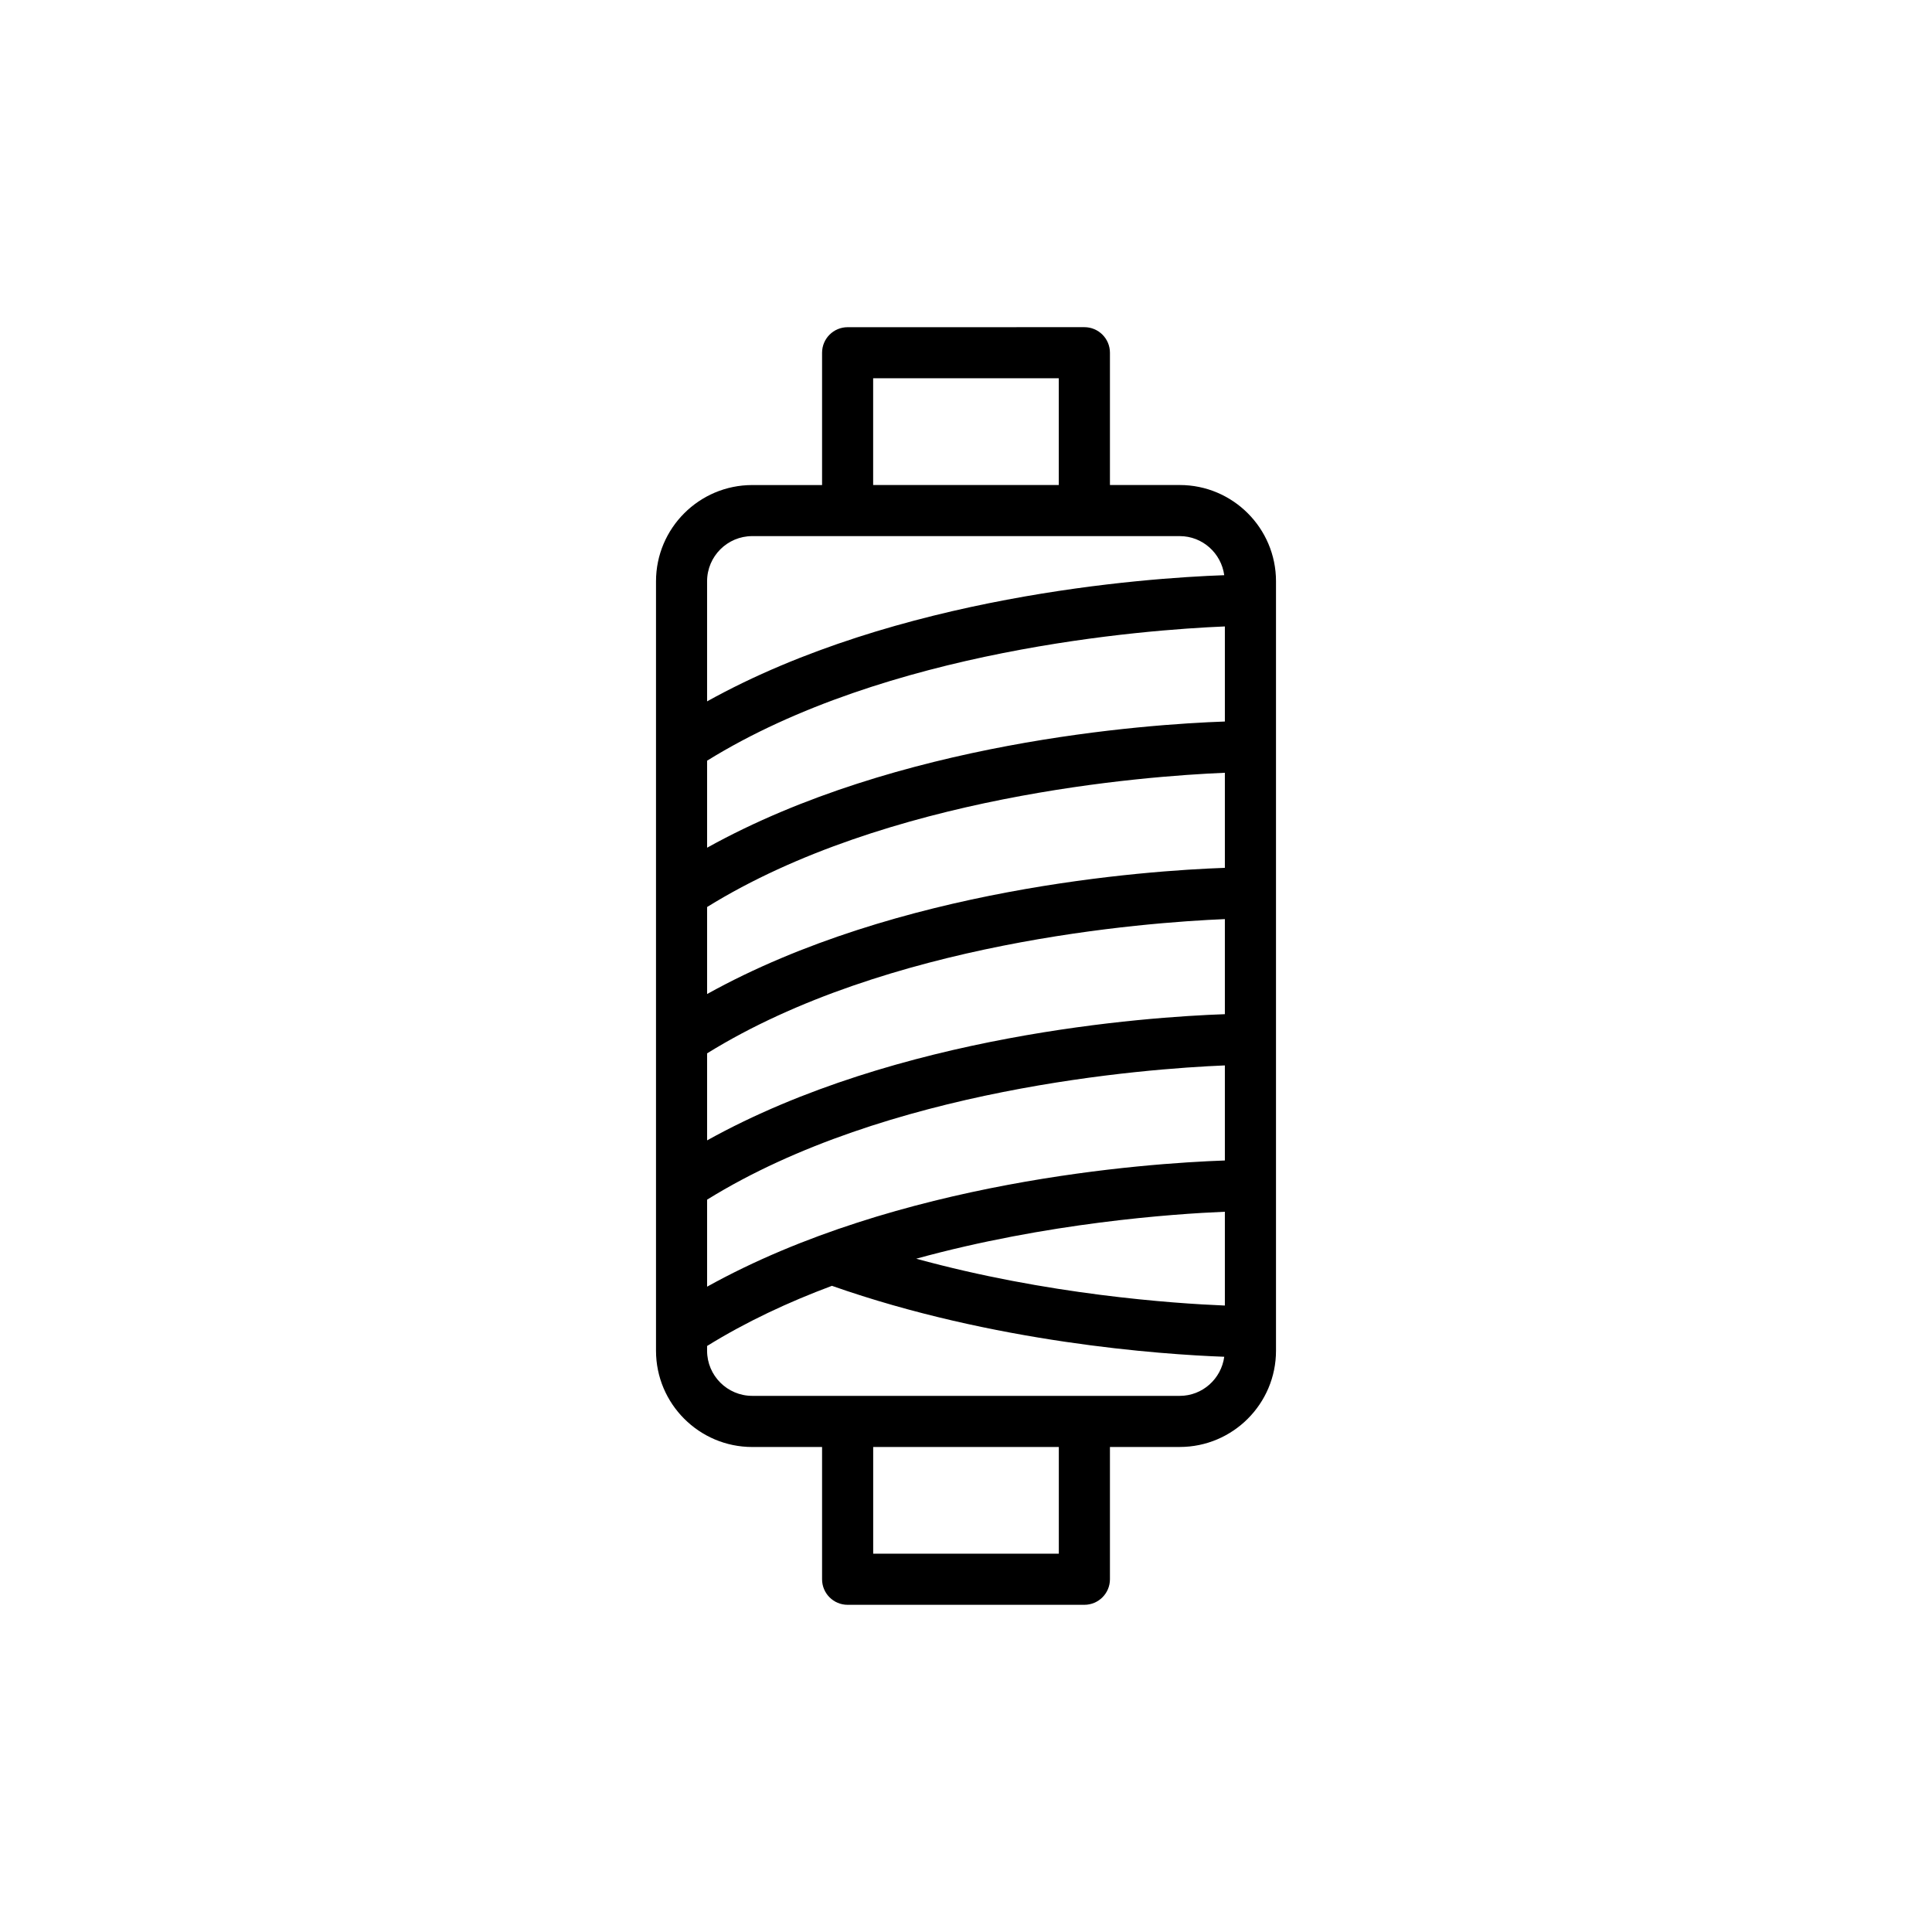
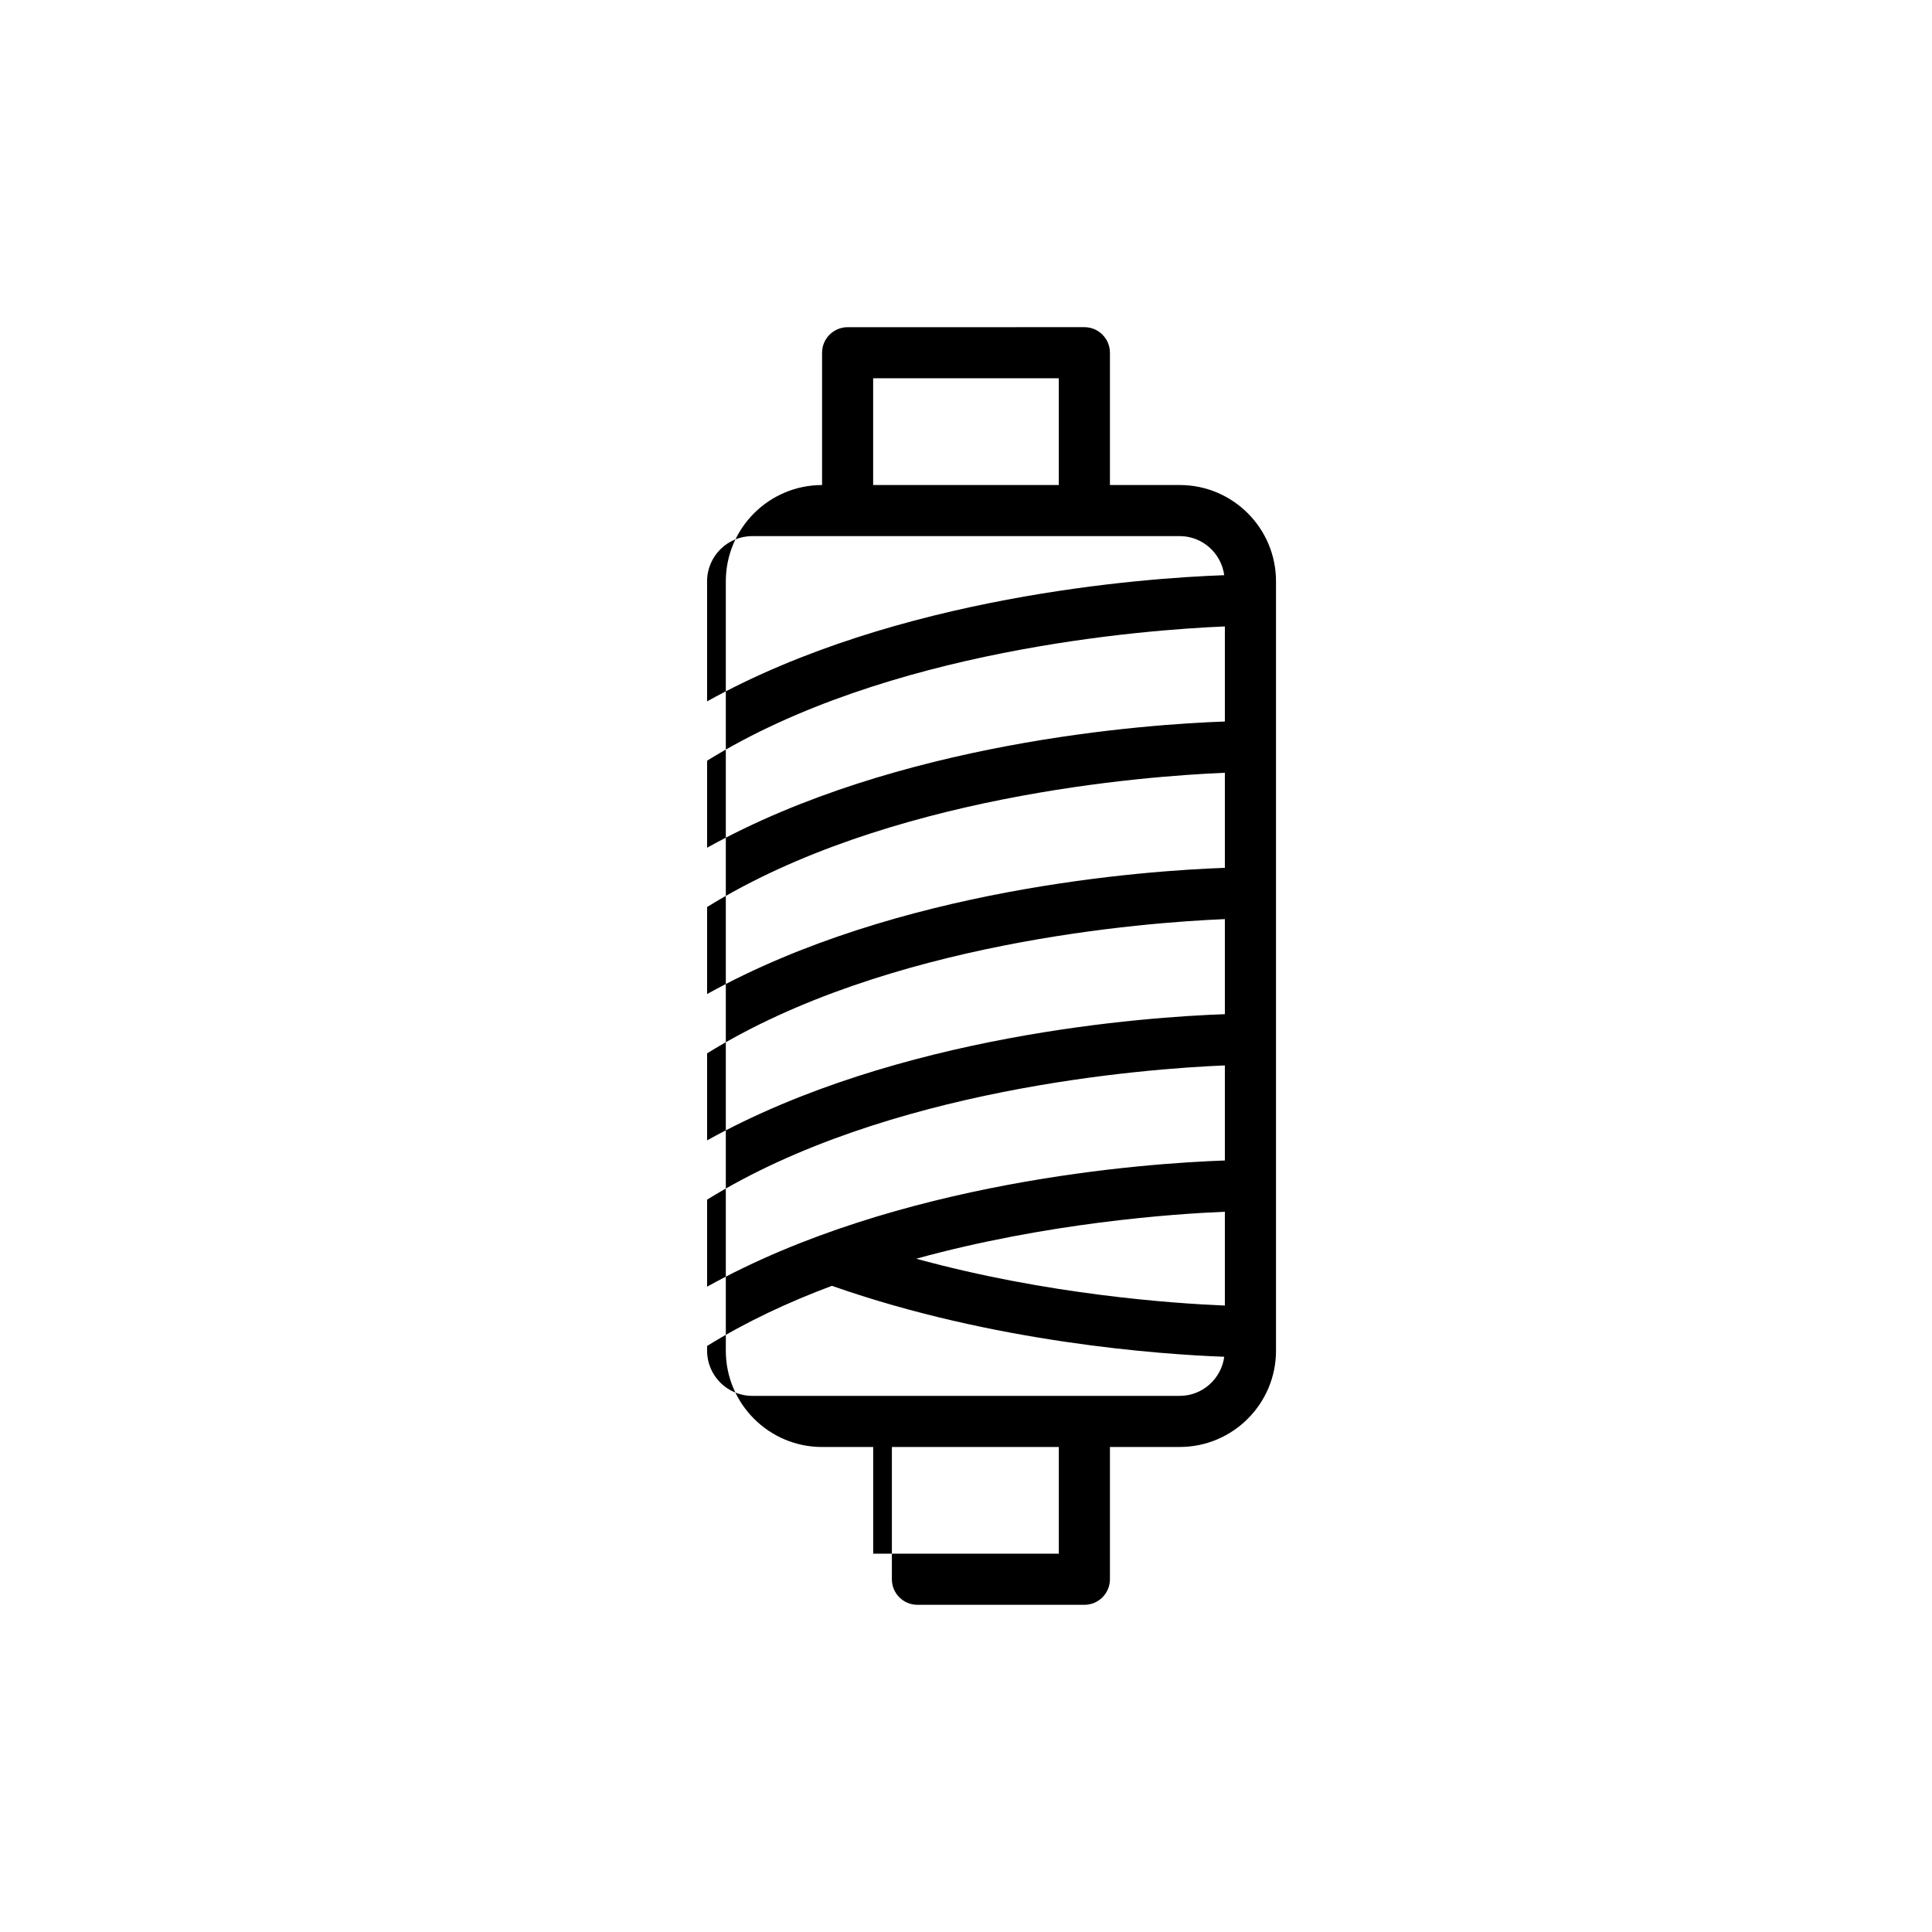
<svg xmlns="http://www.w3.org/2000/svg" fill="#000000" width="800px" height="800px" version="1.1" viewBox="144 144 512 512">
-   <path d="m368.63 569.29h62.742c3.738 0 6.773-3.031 6.773-6.773v-35.055h18.5c14.066 0 25.508-11.441 25.508-25.508v-203.91c0-14.066-11.445-25.508-25.508-25.508h-18.5v-35.059c0-3.738-3.031-6.773-6.773-6.773l-62.742 0.008c-3.738 0-6.773 3.031-6.773 6.773v35.059h-18.5c-14.066 0-25.508 11.441-25.508 25.508v203.91c0 14.066 11.441 25.508 25.508 25.508h18.5v35.055c0 3.734 3.031 6.766 6.773 6.766zm55.969-13.543h-49.195v-28.285h49.195zm-93.207-171.38c47.633-29.516 115.72-34.68 137.21-35.574v25.195c-21.094 0.746-86.645 5.352-137.21 33.441zm0 38.781c47.633-29.516 115.72-34.68 137.21-35.574v25.195c-21.094 0.746-86.645 5.352-137.21 33.441zm137.21-87.938c-21.094 0.746-86.645 5.352-137.21 33.441v-23.062c47.633-29.516 115.72-34.68 137.21-35.574zm-137.21 126.71c47.633-29.516 115.72-34.684 137.21-35.574v25.195c-21.094 0.746-86.645 5.352-137.21 33.441zm137.21 3.203v24.859c-13.832-0.562-47.113-2.887-81.793-12.414 34.664-9.52 67.93-11.867 81.793-12.445zm-93.207-220.88h49.195v28.285h-49.195zm-32.043 41.832h113.28c6.047 0 11.008 4.523 11.805 10.355-21.27 0.766-86.613 5.418-137.05 33.438v-31.828c0-6.602 5.367-11.965 11.965-11.965zm-11.965 215.88v-1.258c10.301-6.383 21.543-11.637 33.082-15.941 42.898 15.086 87.199 18.18 103.97 18.801-0.793 5.836-5.754 10.363-11.805 10.363h-25.27l-62.738-0.004h-25.27c-6.602 0-11.969-5.363-11.969-11.961z" />
+   <path d="m368.63 569.29h62.742c3.738 0 6.773-3.031 6.773-6.773v-35.055h18.5c14.066 0 25.508-11.441 25.508-25.508v-203.91c0-14.066-11.445-25.508-25.508-25.508h-18.5v-35.059c0-3.738-3.031-6.773-6.773-6.773l-62.742 0.008c-3.738 0-6.773 3.031-6.773 6.773v35.059c-14.066 0-25.508 11.441-25.508 25.508v203.91c0 14.066 11.441 25.508 25.508 25.508h18.5v35.055c0 3.734 3.031 6.766 6.773 6.766zm55.969-13.543h-49.195v-28.285h49.195zm-93.207-171.38c47.633-29.516 115.72-34.68 137.21-35.574v25.195c-21.094 0.746-86.645 5.352-137.21 33.441zm0 38.781c47.633-29.516 115.72-34.68 137.21-35.574v25.195c-21.094 0.746-86.645 5.352-137.21 33.441zm137.21-87.938c-21.094 0.746-86.645 5.352-137.21 33.441v-23.062c47.633-29.516 115.72-34.68 137.21-35.574zm-137.21 126.71c47.633-29.516 115.72-34.684 137.21-35.574v25.195c-21.094 0.746-86.645 5.352-137.21 33.441zm137.21 3.203v24.859c-13.832-0.562-47.113-2.887-81.793-12.414 34.664-9.52 67.93-11.867 81.793-12.445zm-93.207-220.88h49.195v28.285h-49.195zm-32.043 41.832h113.28c6.047 0 11.008 4.523 11.805 10.355-21.27 0.766-86.613 5.418-137.05 33.438v-31.828c0-6.602 5.367-11.965 11.965-11.965zm-11.965 215.88v-1.258c10.301-6.383 21.543-11.637 33.082-15.941 42.898 15.086 87.199 18.18 103.97 18.801-0.793 5.836-5.754 10.363-11.805 10.363h-25.27l-62.738-0.004h-25.27c-6.602 0-11.969-5.363-11.969-11.961z" />
</svg>